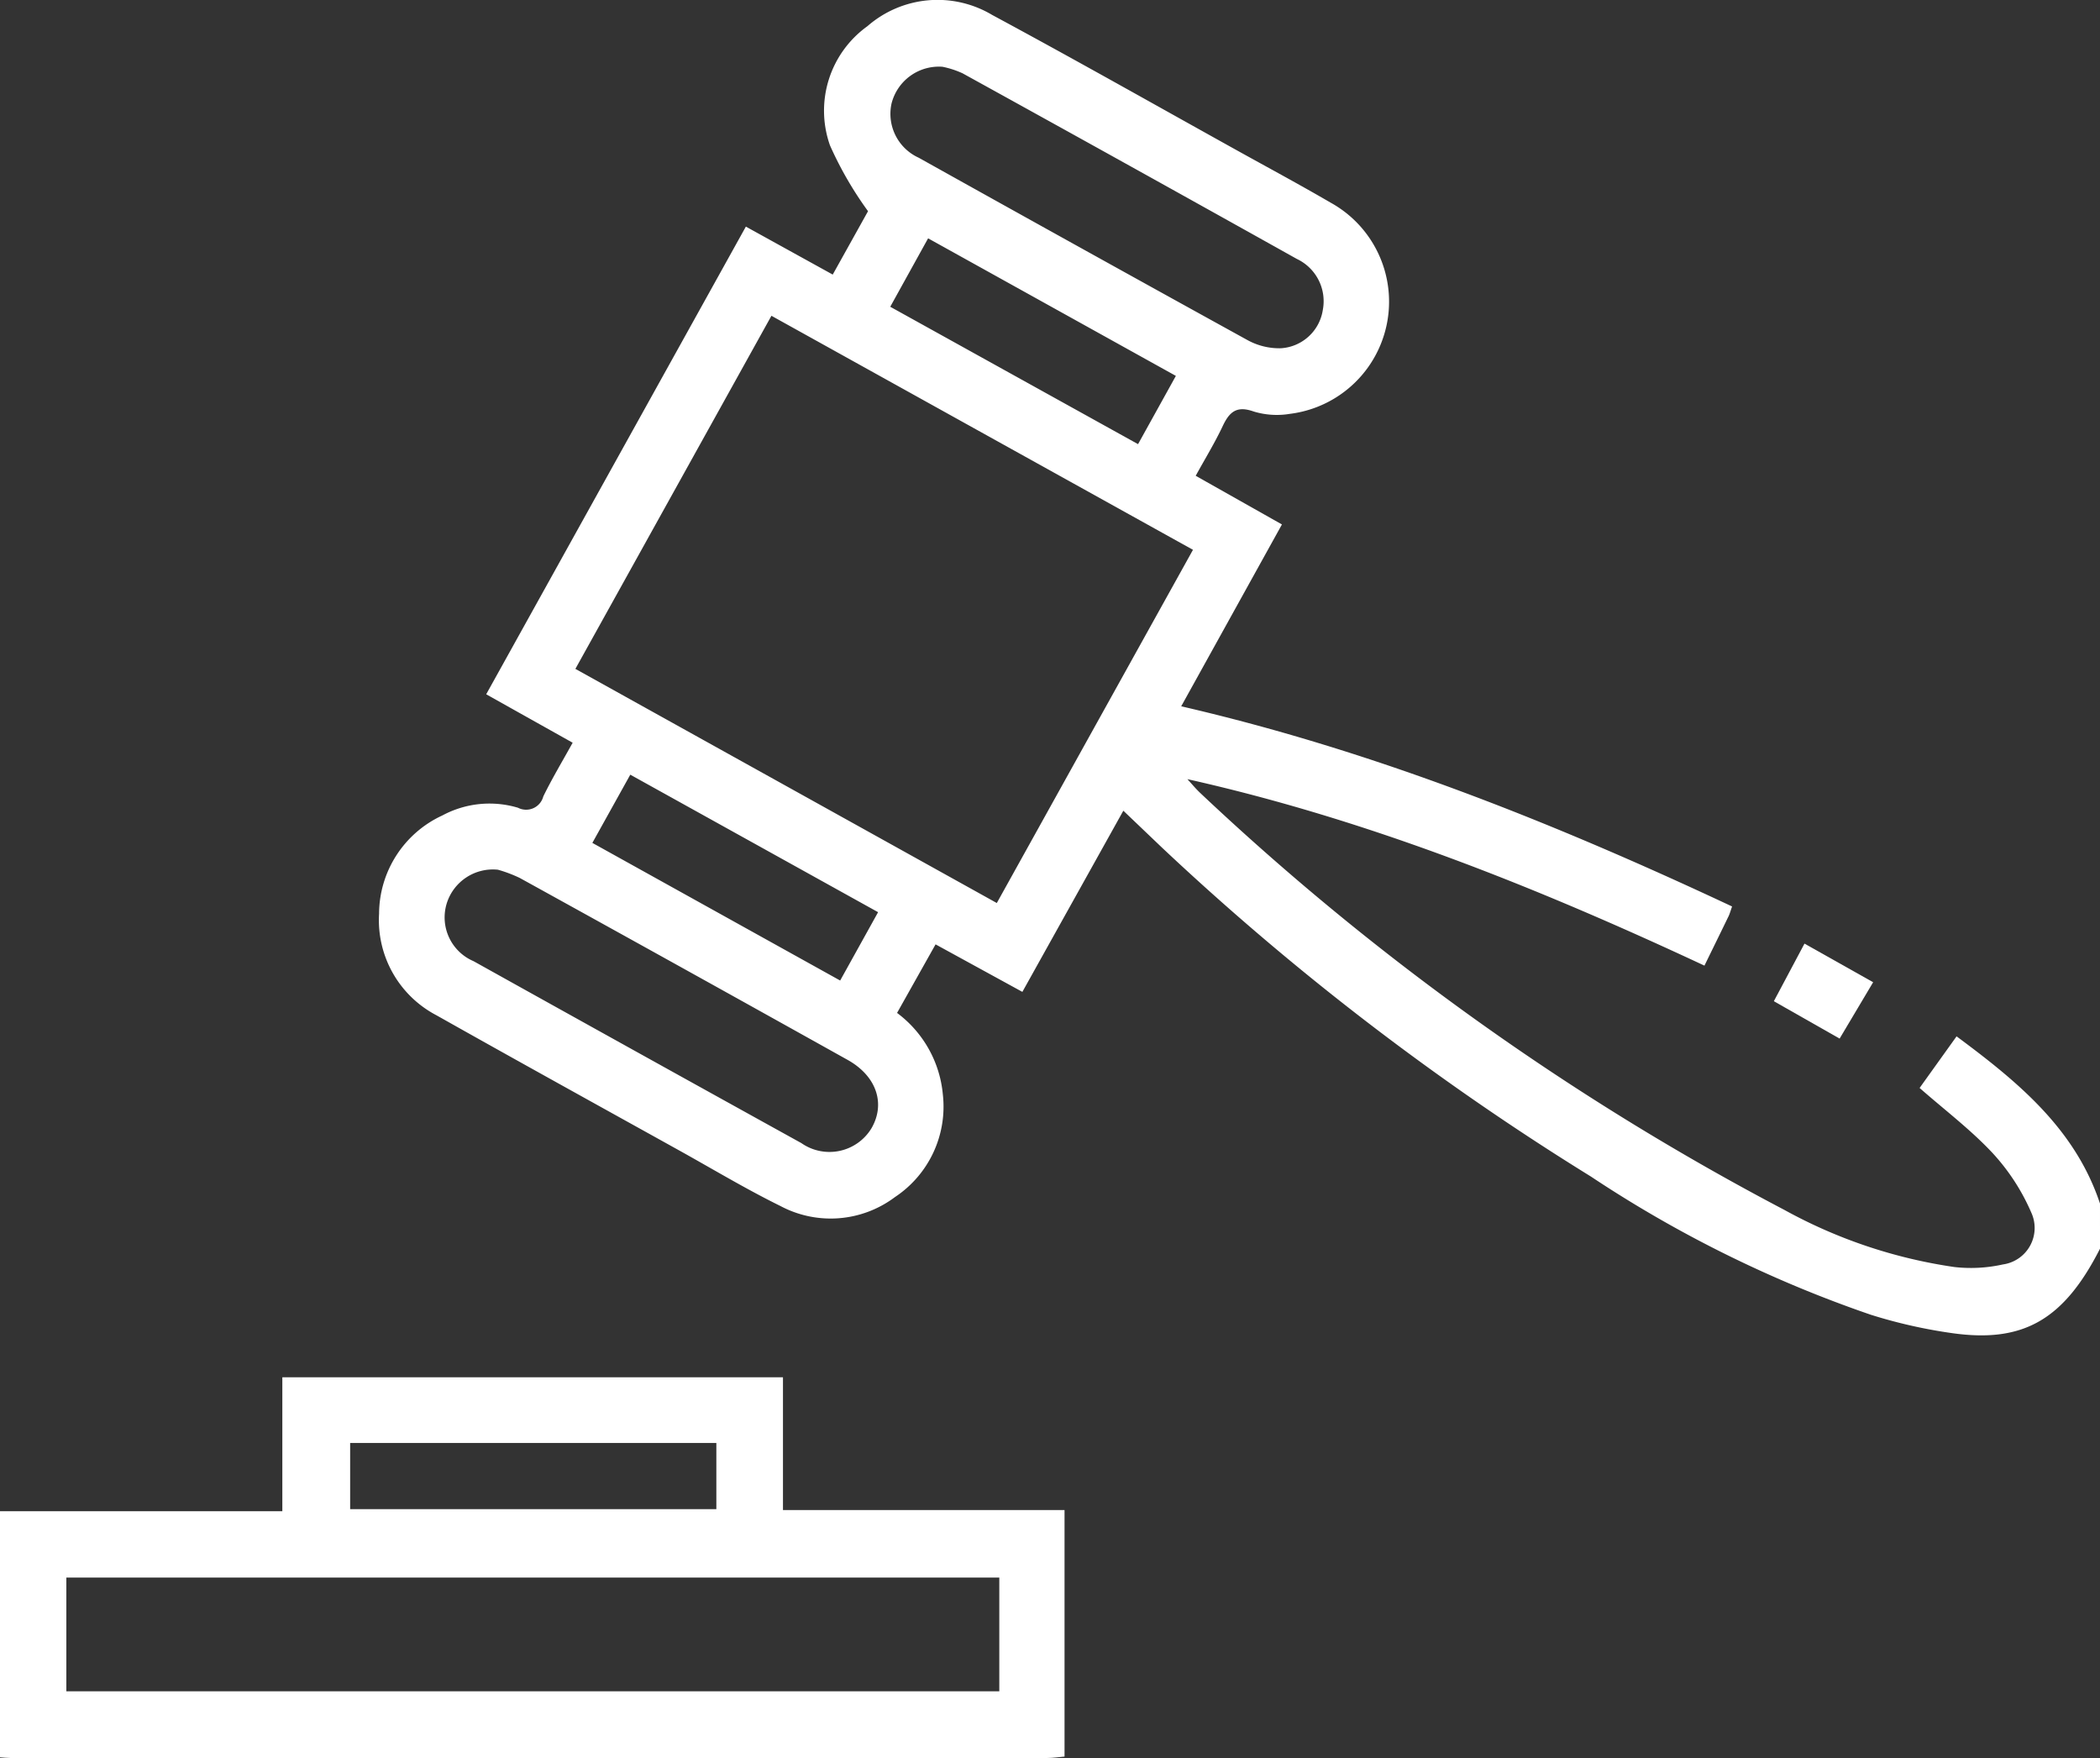
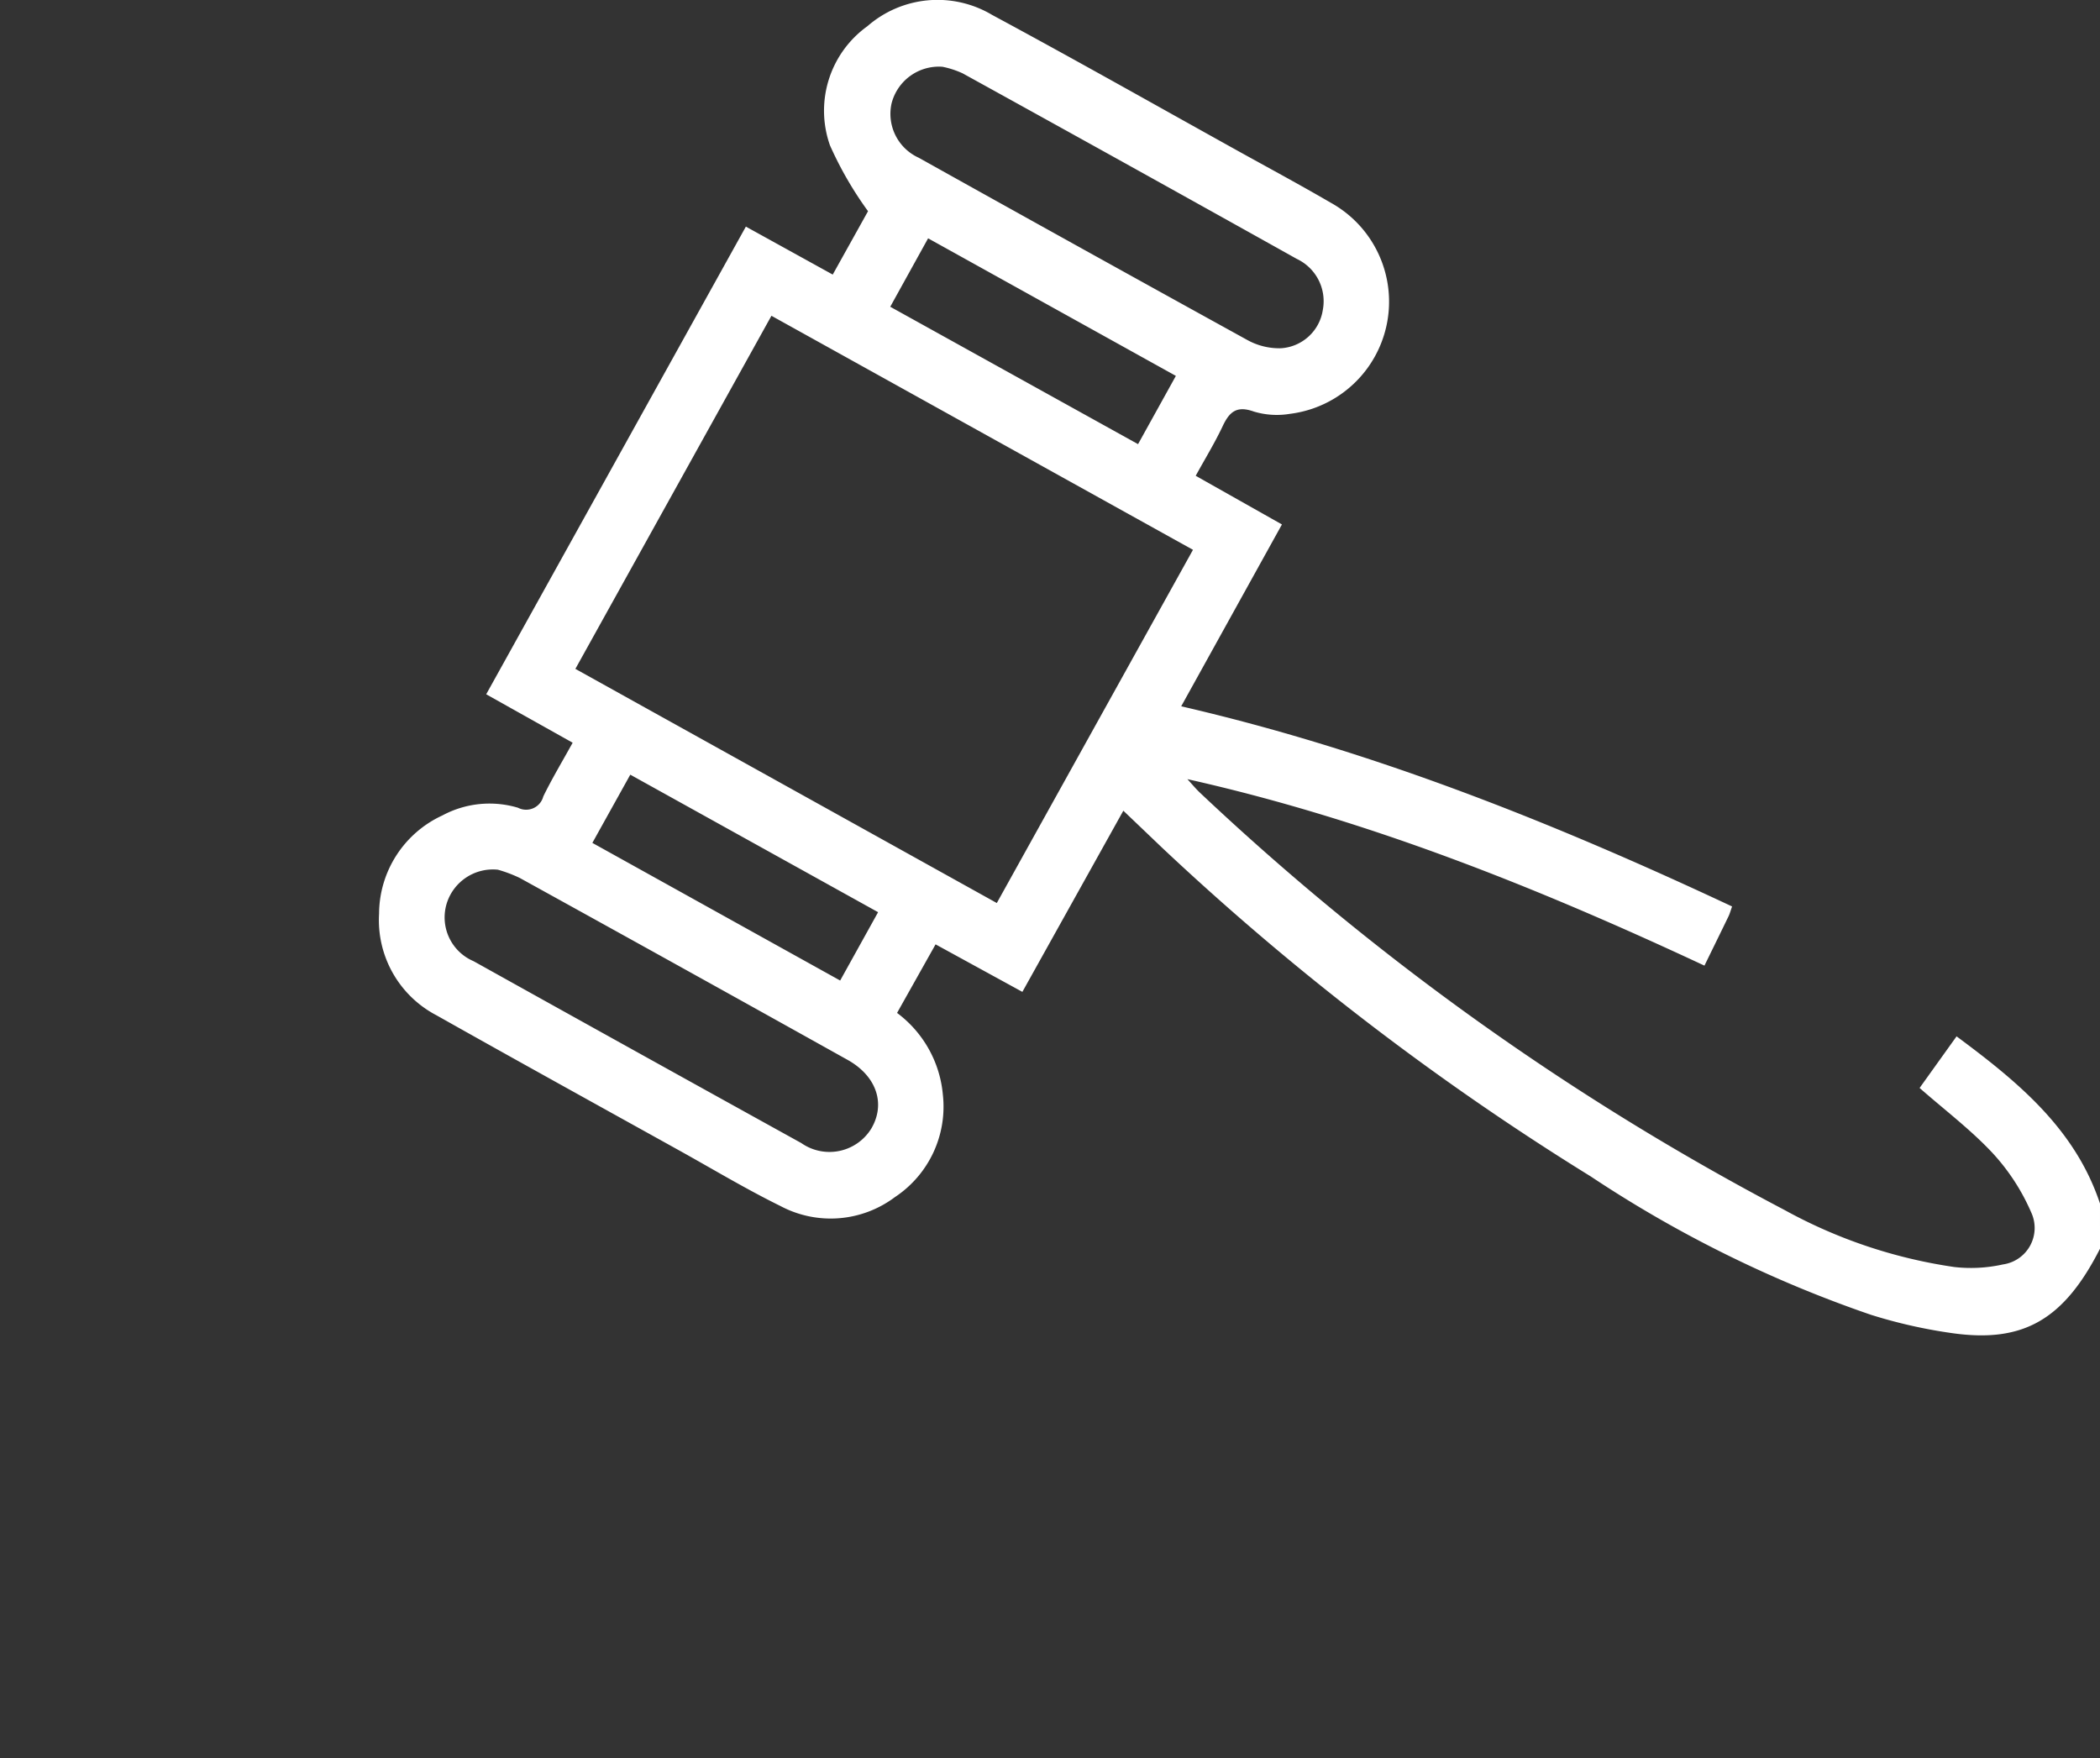
<svg xmlns="http://www.w3.org/2000/svg" width="125.42" height="105" viewBox="0 0 125.42 105">
  <rect x="0" y="0" width="125.42" height="105" fill="#333333" stroke="none" />
  <g id="_100_transparent_market-driven_bidding_process" data-name="100% transparent, market-driven bidding process" transform="translate(-7485.831 -1489.305)">
    <path id="Path_829" data-name="Path 829" d="M7611.251,1563.888c-2.145,4.213-4.552,5.641-8.8,5.047a30.185,30.185,0,0,1-4.88-1.1,72.913,72.913,0,0,1-16.73-8.261,160.374,160.374,0,0,1-25.6-19.632l-2.32-2.215-6.03,10.821-5.184-2.838-2.3,4.095a6.845,6.845,0,0,1,2.734,4.869,6.478,6.478,0,0,1-2.86,6.13,6.389,6.389,0,0,1-6.841.533c-2.046-1.007-4.008-2.186-6-3.294-4.848-2.693-9.7-5.369-14.534-8.093a6.411,6.411,0,0,1-3.435-6.07,6.492,6.492,0,0,1,3.778-5.869,5.942,5.942,0,0,1,4.519-.461,1.059,1.059,0,0,0,1.51-.673c.514-1.056,1.122-2.066,1.754-3.211l-5.163-2.893,15.508-27.933,5.188,2.865,2.108-3.786a21.507,21.507,0,0,1-2.274-3.934,6.211,6.211,0,0,1,2.236-7.114,6.367,6.367,0,0,1,7.451-.674c4.918,2.648,9.779,5.4,14.662,8.112,1.854,1.029,3.723,2.033,5.553,3.1a6.753,6.753,0,0,1-2.43,12.614,4.762,4.762,0,0,1-2.167-.14c-1.02-.363-1.451.027-1.85.875-.466.989-1.04,1.927-1.611,2.965l5.15,2.906-6.016,10.862c11.49,2.652,22.287,6.976,32.9,11.955-.1.289-.141.442-.209.582-.461.952-.927,1.9-1.441,2.952-9.963-4.654-20.1-8.725-30.88-11.138.265.287.513.593.8.857a157.594,157.594,0,0,0,34.857,24.873,29.881,29.881,0,0,0,10.15,3.41,8.784,8.784,0,0,0,2.9-.155,2.2,2.2,0,0,0,1.694-3.095,12.616,12.616,0,0,0-2.3-3.545c-1.3-1.394-2.841-2.559-4.371-3.9l2.208-3.083c3.682,2.73,7.08,5.525,8.566,9.986Zm-54.171-41.744-25.176-13.978-11.709,21.09,25.169,13.985Zm-14.961-28.851a2.916,2.916,0,0,0-3.043,2.2,2.878,2.878,0,0,0,1.624,3.233q9.812,5.477,19.65,10.9a3.949,3.949,0,0,0,1.968.48,2.7,2.7,0,0,0,2.516-2.286,2.791,2.791,0,0,0-1.546-3.047q-9.968-5.572-19.966-11.088A5.429,5.429,0,0,0,7542.119,1493.293Zm-26.552,47.958a2.89,2.89,0,0,0-3.053,2.005,2.841,2.841,0,0,0,1.6,3.458q9.779,5.448,19.574,10.864a2.933,2.933,0,0,0,4.181-.867c.863-1.472.325-3.127-1.413-4.1q-9.774-5.455-19.574-10.863A8,8,0,0,0,7515.567,1541.251Zm25.694-37.711-2.261,4.087,14.8,8.206,2.259-4.077Zm-20.052,36.109,14.8,8.221,2.265-4.082-14.8-8.213Z" fill="#fff" />
-     <path id="Path_830" data-name="Path 830" d="M7485.831,1579.567h16.862v-8h29.9v7.929h16.816v14.726c-.325.027-.673.083-1.022.083q-30.975.006-61.95,0c-.2,0-.407-.025-.61-.038Zm3.962,10.755h55.72v-6.793h-55.72Zm38.821-14.831h-21.871v3.952h21.871Z" fill="#fff" />
-     <path id="Path_831" data-name="Path 831" d="M7595.7,1551.338l-3.928-2.233,1.83-3.44,4.1,2.307Z" fill="#fff" />
+     <path id="Path_831" data-name="Path 831" d="M7595.7,1551.338Z" fill="#fff" />
  </g>
</svg>